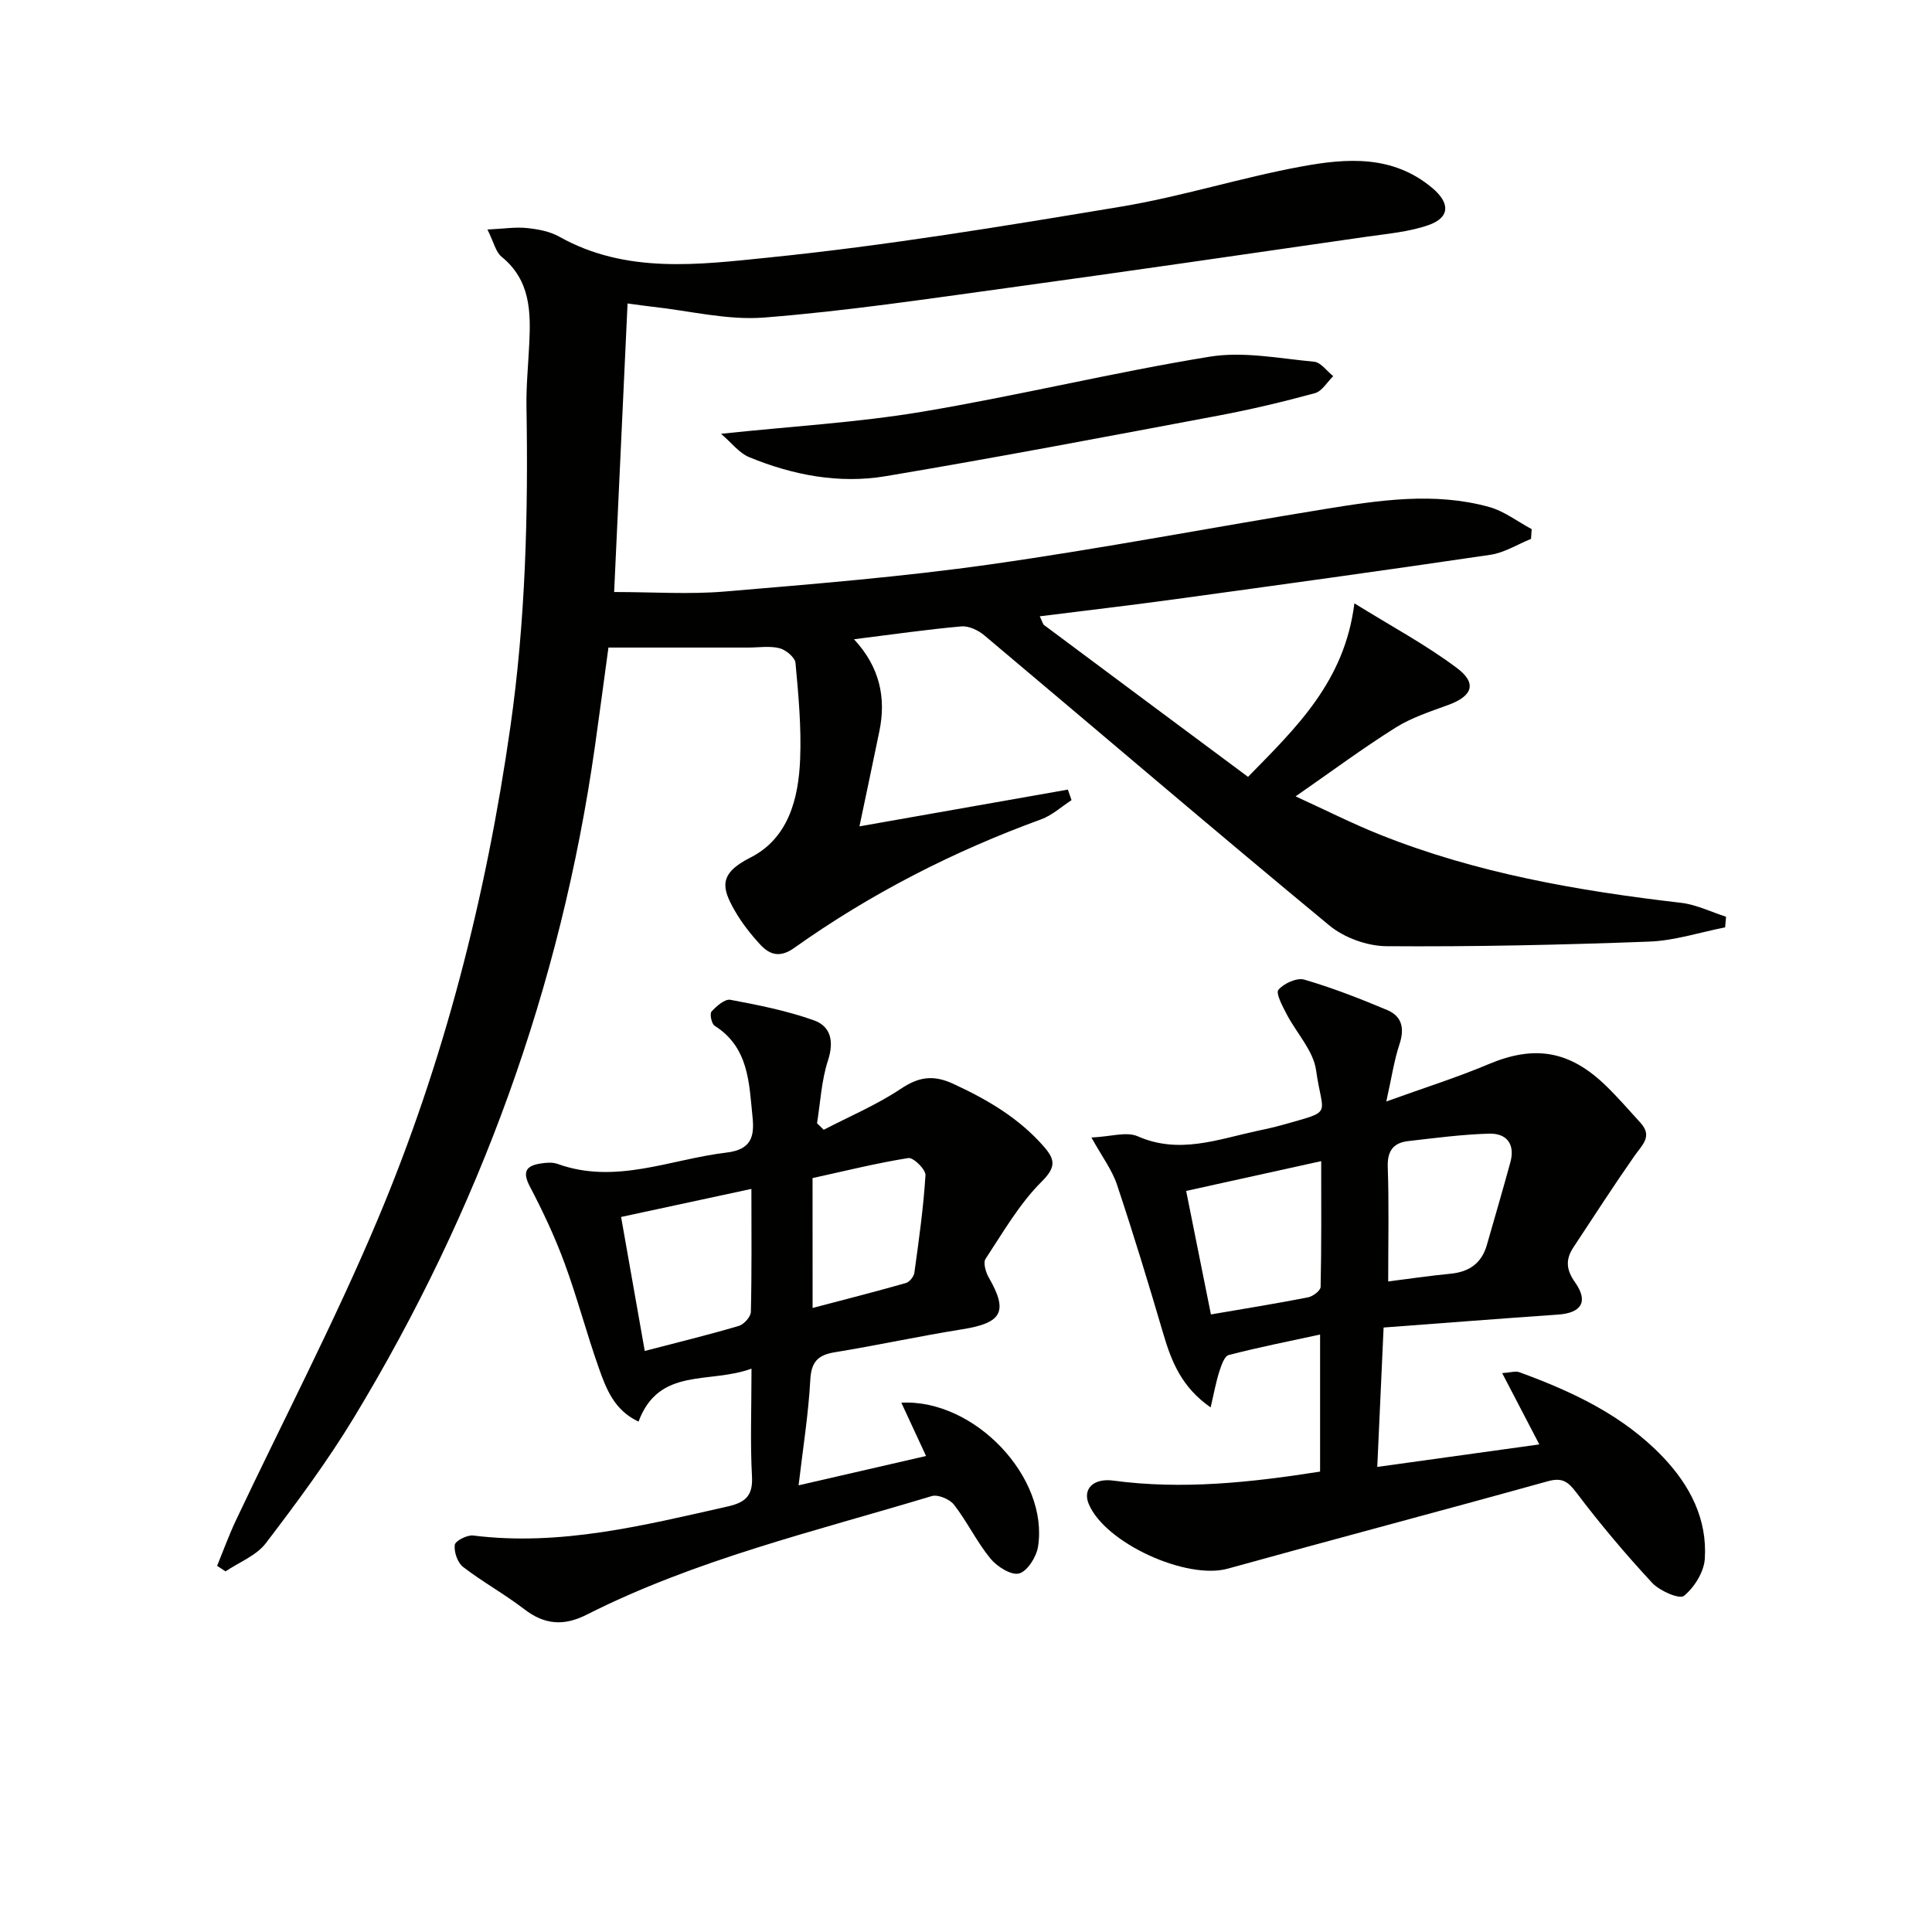
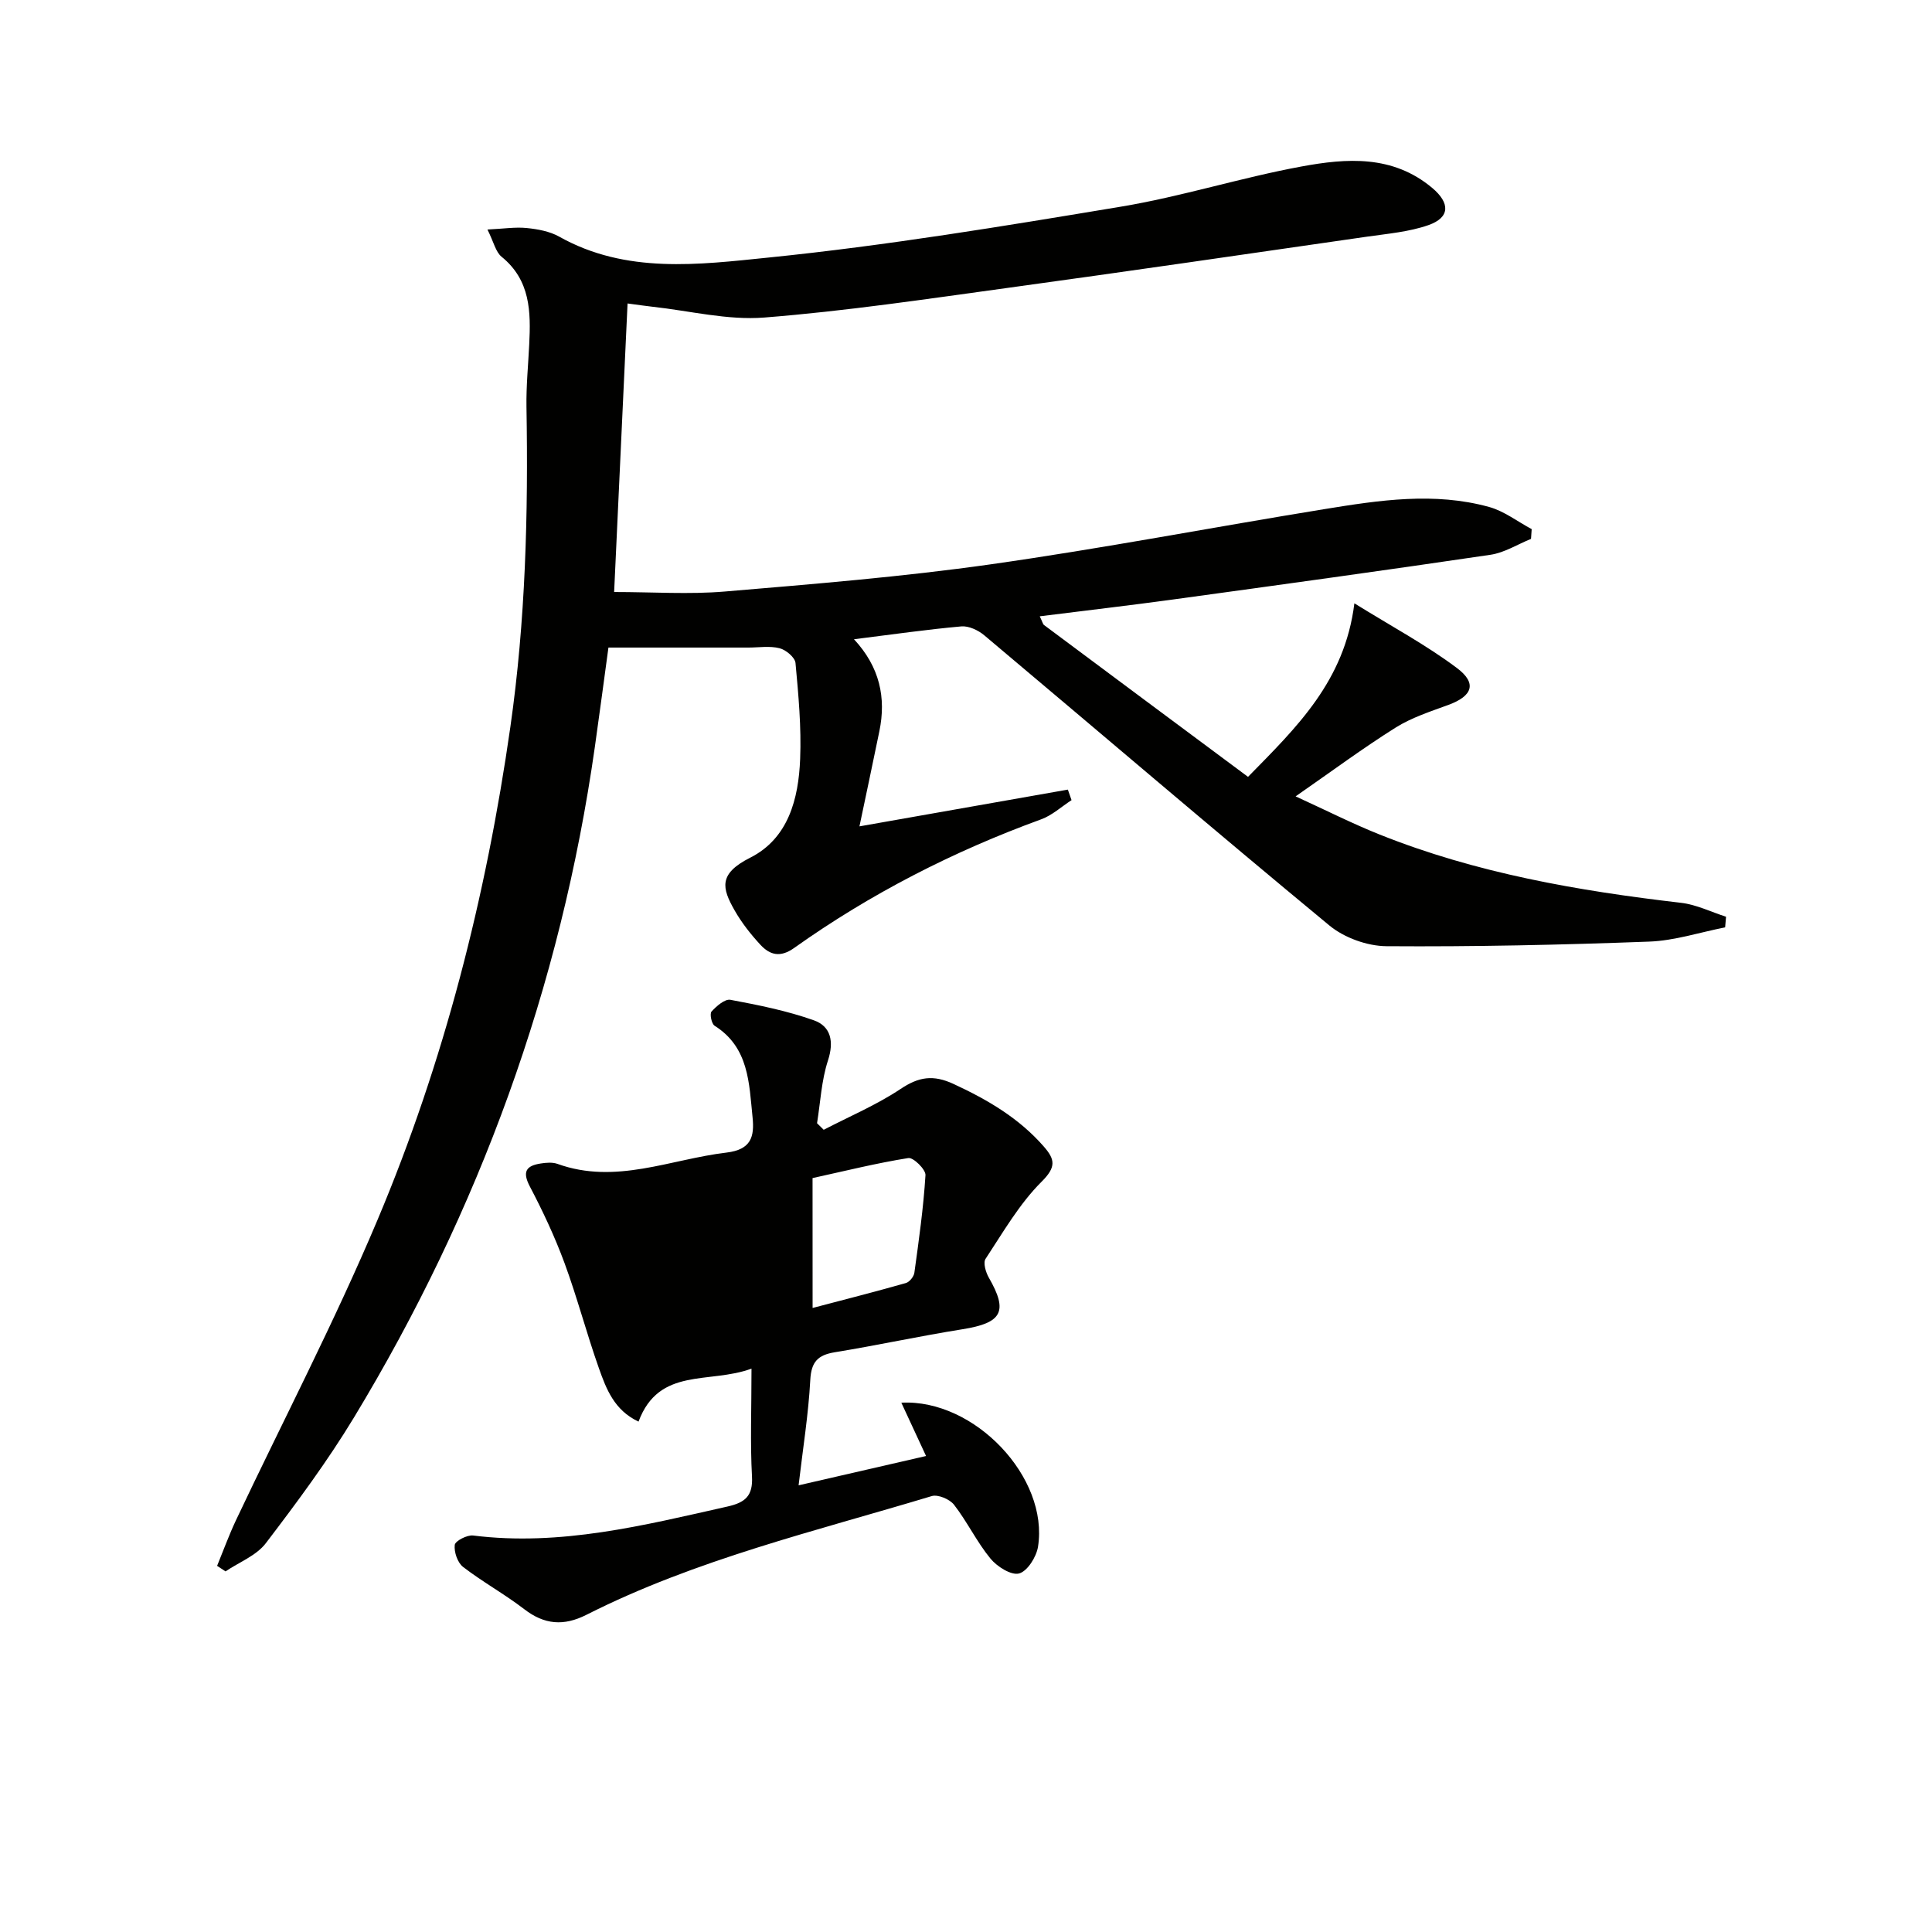
<svg xmlns="http://www.w3.org/2000/svg" enable-background="new 0 0 400 400" viewBox="0 0 400 400">
  <g fill="#010100">
    <path d="m316.98 111.57c-2.79 1.13-5.49 2.86-8.39 3.29-21.84 3.23-43.71 6.24-65.59 9.24-9.12 1.25-18.27 2.31-27.73 3.5.59 1.23.65 1.63.88 1.8 13.98 10.43 27.98 20.84 42.24 31.44 10.02-10.23 20.02-19.76 22.02-35.93 7.73 4.8 14.86 8.61 21.25 13.41 4.2 3.16 3.18 5.79-1.75 7.61-3.73 1.37-7.63 2.62-10.96 4.71-6.74 4.23-13.15 8.99-20.71 14.24 6.35 2.9 11.75 5.64 17.35 7.88 20.06 8.03 41.13 11.68 62.47 14.16 3.17.37 6.2 1.89 9.3 2.88-.06.73-.13 1.47-.19 2.2-5.25 1.03-10.47 2.76-15.74 2.95-18.12.68-36.26 1.08-54.38.95-3.99-.03-8.75-1.75-11.83-4.3-23.98-19.82-47.62-40.05-71.44-60.07-1.25-1.05-3.22-1.98-4.75-1.84-7.09.63-14.14 1.65-22.22 2.66 5.33 5.74 6.69 12.1 5.25 19.06-1.37 6.64-2.77 13.28-4.12 19.68 14.01-2.47 28.58-5.04 43.15-7.61.25.73.51 1.45.76 2.18-2.08 1.35-4.01 3.14-6.28 3.97-18.24 6.65-35.36 15.41-51.17 26.65-2.86 2.03-4.99 1.44-6.94-.65-2.02-2.18-3.9-4.57-5.37-7.15-2.63-4.62-3.38-7.57 3.24-10.91 7.9-3.99 10-12.19 10.33-20.4.27-6.62-.35-13.3-.96-19.91-.11-1.15-1.98-2.72-3.3-3.05-2.03-.52-4.3-.14-6.46-.14-9.44 0-18.88 0-28.97 0-.85 6.19-1.79 13.38-2.81 20.56-7.07 49.71-23.91 95.95-49.87 138.84-5.48 9.05-11.83 17.61-18.26 26.04-1.96 2.57-5.52 3.92-8.34 5.83-.58-.38-1.16-.77-1.74-1.15 1.29-3.15 2.45-6.35 3.9-9.43 9.79-20.71 20.41-41.07 29.3-62.17 13.79-32.71 22.5-66.97 27.52-102.12 3.14-21.96 3.71-44.07 3.33-66.23-.07-4.31.36-8.62.57-12.94.34-6.75.26-13.28-5.72-18.14-1.23-1-1.62-3.03-2.93-5.64 3.37-.16 5.78-.55 8.13-.31 2.29.23 4.75.68 6.72 1.78 13.84 7.79 28.94 5.8 43.38 4.33 24.41-2.48 48.68-6.5 72.91-10.53 12.58-2.09 24.84-6.01 37.4-8.32 9.33-1.72 18.88-2.44 27.08 4.45 3.66 3.08 3.75 6.09-.8 7.69-4.01 1.4-8.4 1.77-12.65 2.38-24.8 3.58-49.6 7.2-74.43 10.61-16.77 2.3-33.53 4.81-50.39 6.14-7.64.61-15.49-1.4-23.24-2.24-1.45-.16-2.9-.38-5.1-.67-.93 20.03-1.85 39.69-2.78 59.74 8.02 0 15.5.52 22.89-.1 18.36-1.55 36.76-3.04 54.99-5.62 23.15-3.28 46.14-7.7 69.23-11.45 11.3-1.84 22.71-3.57 34.04-.44 3.12.86 5.89 3.03 8.82 4.59-.04.68-.09 1.35-.14 2.02z" />
-     <path d="m273.31 304.68c0-9.15 0-18.09 0-28.38-6.57 1.43-12.8 2.65-18.93 4.25-.9.24-1.54 2.2-1.95 3.47-.68 2.13-1.07 4.34-1.78 7.37-6-4.17-8.11-9.49-9.8-15.24-3.04-10.34-6.18-20.66-9.59-30.88-1.02-3.05-3.07-5.75-5.29-9.76 3.94-.17 7.23-1.28 9.59-.25 8.55 3.76 16.51.65 24.64-1.1 1.78-.38 3.57-.76 5.32-1.26 10.72-3.05 8.31-1.65 6.96-11.32-.57-4.08-4.08-7.72-6.11-11.64-.84-1.62-2.28-4.31-1.69-5.01 1.13-1.33 3.82-2.56 5.36-2.11 5.85 1.71 11.56 3.94 17.19 6.31 3.08 1.3 3.59 3.85 2.51 7.09-1.11 3.37-1.63 6.93-2.72 11.83 7.92-2.86 14.67-4.98 21.16-7.72 9.48-3.99 16.77-2.88 24.36 4.51 2.49 2.42 4.78 5.07 7.12 7.64 2.56 2.81.29 4.61-1.25 6.82-4.35 6.23-8.47 12.62-12.66 18.96-1.63 2.47-1.52 4.6.33 7.21 2.84 4 1.36 6.36-3.48 6.7-11.93.83-23.85 1.76-36.14 2.68-.43 9.53-.84 18.6-1.31 28.86 11.04-1.53 21.93-3.04 33.55-4.66-2.73-5.25-5.07-9.73-7.69-14.76 1.74-.12 2.77-.48 3.55-.19 11 4.02 21.52 8.93 29.76 17.59 5.59 5.88 9.18 12.84 8.64 21.06-.18 2.73-2.17 5.91-4.32 7.66-.93.75-5.04-1.03-6.58-2.7-5.52-5.95-10.77-12.18-15.66-18.65-1.79-2.37-3-3.2-5.99-2.37-22.04 6.13-44.16 11.96-66.2 18.08-8.52 2.37-25.39-5.25-28.8-13.39-1.3-3.1.97-5.38 5.05-4.84 14.31 1.92 28.45.4 42.85-1.86zm-22.6-32.54c7.16-1.23 13.66-2.27 20.12-3.54 1-.2 2.57-1.39 2.59-2.16.19-8.54.12-17.09.12-26.04-9.87 2.18-18.96 4.18-27.96 6.17 1.75 8.71 3.43 17.1 5.13 25.57zm36.7-6.83c4.09-.52 8.49-1.17 12.91-1.6 3.85-.37 6.43-2.16 7.51-5.92 1.64-5.7 3.3-11.4 4.87-17.13 1.04-3.78-.76-6.06-4.41-5.95-5.58.16-11.16.9-16.72 1.54-3.05.35-4.36 1.98-4.25 5.34.27 7.74.09 15.5.09 23.72z" />
-     <path d="m155.59 283.36c-8.73 3.23-19.14-.43-23.39 10.97-5.03-2.35-6.69-6.78-8.21-11.07-2.55-7.2-4.48-14.62-7.12-21.78-2-5.42-4.48-10.71-7.17-15.83-1.62-3.09-.75-4.3 2.24-4.76 1.13-.18 2.44-.29 3.48.08 12.04 4.35 23.36-.96 34.99-2.34 5.12-.61 5.81-3.3 5.4-7.3-.73-7.08-.73-14.46-7.87-18.97-.63-.4-1.04-2.49-.62-2.94 1.03-1.12 2.76-2.64 3.91-2.42 5.83 1.09 11.72 2.27 17.29 4.25 3.5 1.25 4.19 4.37 2.9 8.32-1.35 4.13-1.56 8.64-2.26 12.98.46.45.92.9 1.38 1.36 5.33-2.77 10.94-5.14 15.91-8.45 3.78-2.53 6.76-2.99 10.97-1.04 7.04 3.26 13.54 7.06 18.69 12.96 2.31 2.65 2.62 4.22-.46 7.28-4.61 4.59-7.97 10.47-11.6 15.97-.54.81.04 2.78.67 3.88 4.05 7.03 2.77 9.39-5.47 10.7-8.84 1.41-17.59 3.32-26.42 4.76-3.52.58-4.87 1.99-5.07 5.74-.38 7.08-1.52 14.13-2.42 21.81 8.85-2.04 17.32-3.98 26.39-6.07-1.71-3.69-3.38-7.29-5.12-11.04 15.19-.79 30.57 15.52 28.3 29.82-.33 2.11-2.2 5.08-3.92 5.54-1.63.44-4.58-1.43-5.94-3.1-2.83-3.45-4.79-7.6-7.53-11.13-.89-1.15-3.33-2.18-4.62-1.79-24.13 7.29-48.79 13.1-71.47 24.57-4.73 2.39-8.72 2.06-12.91-1.17-4.06-3.12-8.59-5.61-12.64-8.73-1.15-.88-1.9-3.09-1.73-4.56.1-.83 2.56-2.1 3.8-1.95 18.07 2.26 35.32-2.1 52.67-6 3.63-.82 5.3-2.16 5.07-6.24-.38-6.93-.1-13.93-.1-22.31zm-.02-37.21c-9.28 2-17.77 3.82-26.98 5.81 1.66 9.38 3.27 18.55 4.9 27.74 6.69-1.74 13.11-3.31 19.46-5.18 1.07-.31 2.49-1.89 2.51-2.91.2-8.29.11-16.59.11-25.46zm12.67 24.65c6.58-1.73 12.97-3.36 19.31-5.16.75-.21 1.65-1.33 1.76-2.13.93-6.72 1.88-13.45 2.3-20.21.07-1.17-2.51-3.7-3.54-3.54-6.61 1.05-13.13 2.68-19.84 4.15.01 8.76.01 17.73.01 26.89z" />
-     <path d="m149.28 89.81c14.61-1.55 28.21-2.32 41.57-4.55 19.94-3.34 39.64-8.16 59.59-11.41 6.98-1.14 14.43.37 21.63 1.04 1.4.13 2.65 1.95 3.96 2.99-1.25 1.21-2.31 3.12-3.79 3.52-6.55 1.79-13.17 3.36-19.84 4.62-22.99 4.32-45.97 8.7-69.04 12.57-9.65 1.62-19.23-.22-28.28-3.95-2.05-.86-3.58-2.93-5.8-4.83z" />
+     <path d="m155.59 283.36c-8.73 3.23-19.14-.43-23.39 10.97-5.03-2.35-6.69-6.78-8.21-11.07-2.55-7.2-4.48-14.62-7.12-21.78-2-5.42-4.48-10.71-7.17-15.83-1.62-3.09-.75-4.3 2.24-4.76 1.13-.18 2.44-.29 3.48.08 12.04 4.35 23.36-.96 34.99-2.34 5.12-.61 5.81-3.3 5.4-7.3-.73-7.08-.73-14.46-7.87-18.97-.63-.4-1.04-2.49-.62-2.94 1.03-1.12 2.76-2.64 3.91-2.42 5.83 1.09 11.72 2.27 17.29 4.25 3.5 1.25 4.19 4.37 2.9 8.32-1.35 4.13-1.56 8.64-2.26 12.98.46.45.92.9 1.38 1.36 5.33-2.77 10.94-5.14 15.91-8.45 3.78-2.53 6.76-2.99 10.97-1.04 7.04 3.26 13.54 7.06 18.69 12.96 2.31 2.65 2.62 4.22-.46 7.28-4.61 4.59-7.97 10.47-11.6 15.97-.54.81.04 2.78.67 3.88 4.05 7.03 2.77 9.39-5.47 10.7-8.84 1.41-17.59 3.32-26.42 4.76-3.52.58-4.87 1.99-5.07 5.74-.38 7.08-1.52 14.13-2.42 21.81 8.85-2.04 17.32-3.98 26.39-6.07-1.71-3.69-3.38-7.29-5.12-11.04 15.19-.79 30.57 15.52 28.3 29.82-.33 2.11-2.2 5.08-3.92 5.54-1.63.44-4.58-1.43-5.94-3.1-2.83-3.45-4.79-7.6-7.53-11.13-.89-1.15-3.33-2.18-4.62-1.79-24.13 7.29-48.79 13.1-71.47 24.57-4.73 2.39-8.72 2.06-12.91-1.17-4.06-3.12-8.59-5.61-12.64-8.73-1.15-.88-1.9-3.09-1.73-4.56.1-.83 2.56-2.1 3.8-1.95 18.07 2.26 35.32-2.1 52.67-6 3.63-.82 5.3-2.16 5.07-6.24-.38-6.93-.1-13.93-.1-22.31zm-.02-37.21zm12.67 24.65c6.58-1.73 12.97-3.36 19.31-5.16.75-.21 1.65-1.33 1.76-2.13.93-6.72 1.88-13.45 2.3-20.21.07-1.17-2.51-3.7-3.54-3.54-6.61 1.05-13.13 2.68-19.84 4.15.01 8.76.01 17.73.01 26.89z" />
  </g>
</svg>